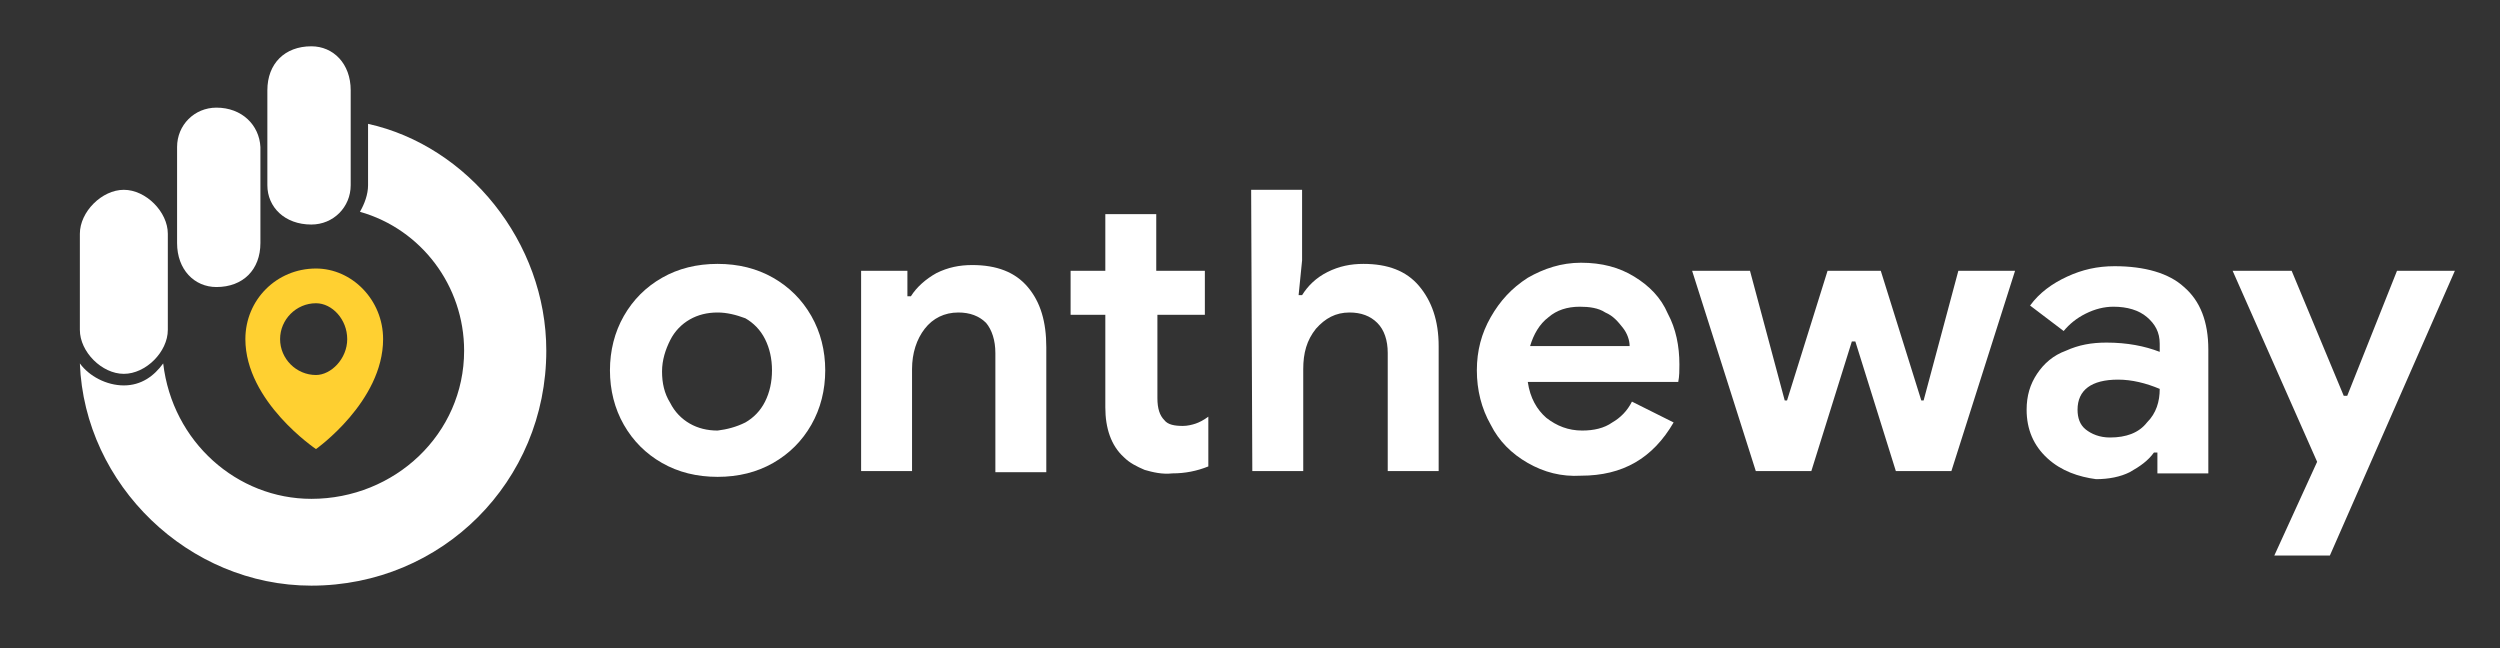
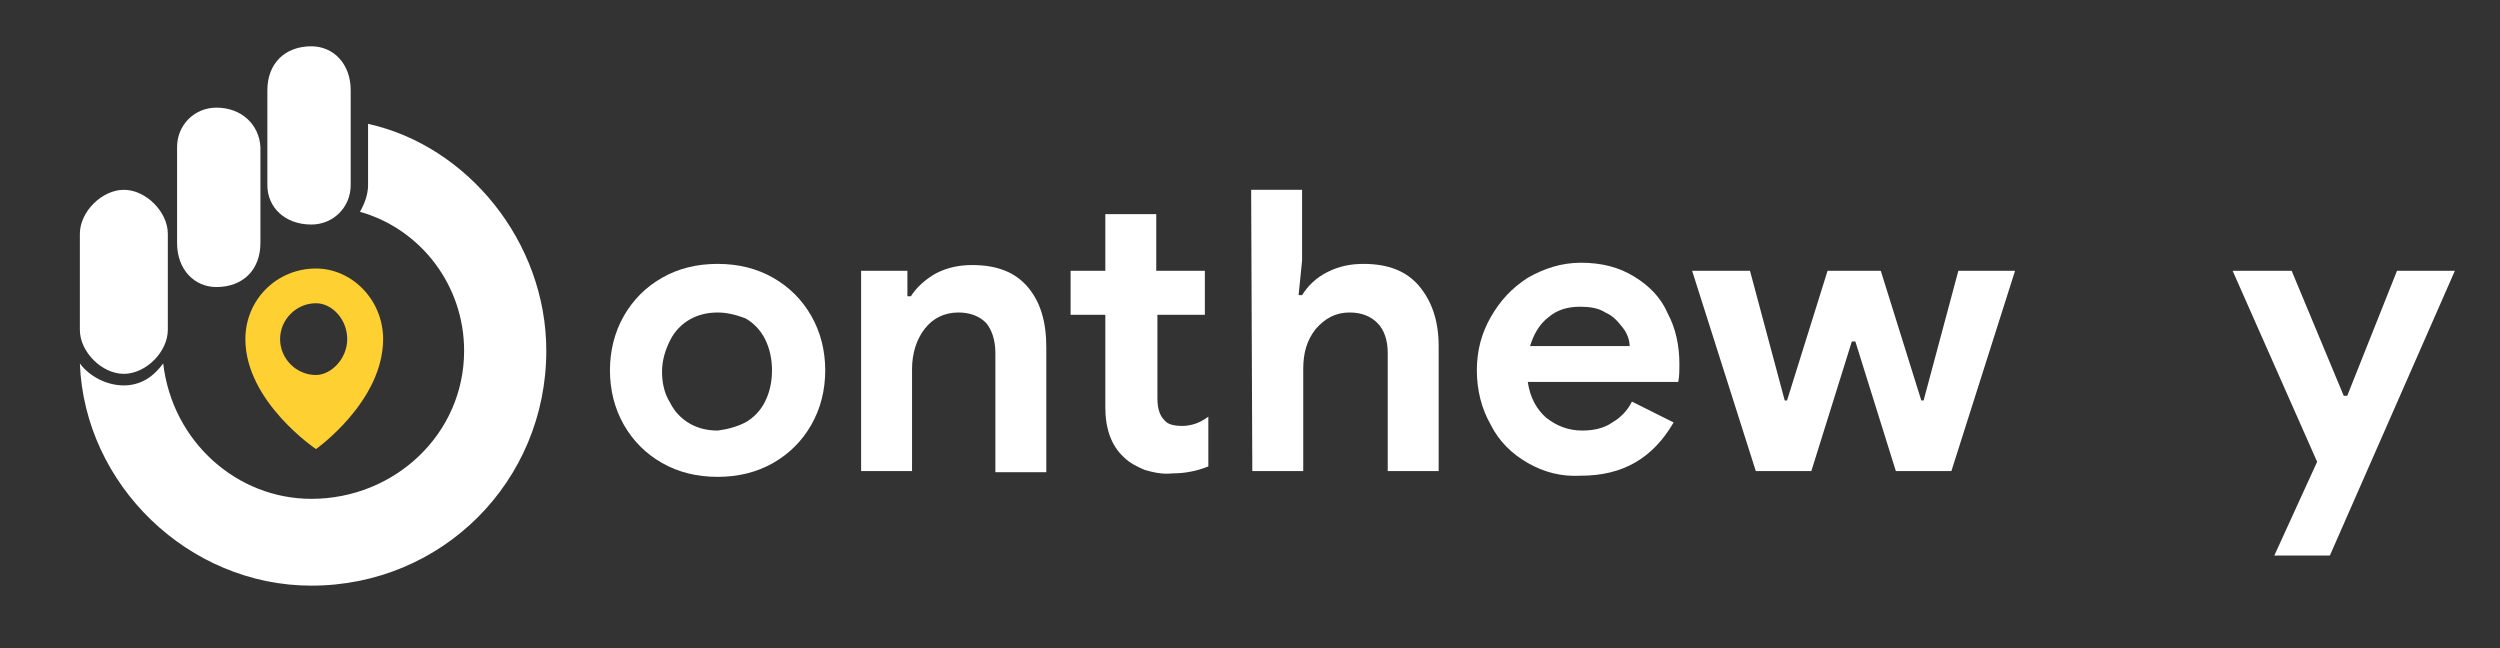
<svg xmlns="http://www.w3.org/2000/svg" version="1.1" id="Layer_1" x="0px" y="0px" viewBox="0 0 216 56" style="enable-background:new 0 0 216 56;" xml:space="preserve">
  <rect x="0" y="0" width="216" height="56" fill="#333333" stroke="none" />
  <style type="text/css">
	.st0{fill:#FFD031;}
	.st1{fill:#FFFFFF;}
</style>
  <g>
    <path class="st0" d="M27.3,23.2c-3.4,0-6.1,2.7-6.1,6.1c0,5.4,6.1,9.5,6.1,9.5s5.8-4.1,5.8-9.5C33.1,25.9,30.4,23.2,27.3,23.2z    M27.3,32.4c-1.7,0-3.1-1.4-3.1-3.1s1.4-3.1,3.1-3.1c1.4,0,2.7,1.4,2.7,3.1S28.6,32.4,27.3,32.4z" />
    <path class="st1" d="M31.1,18.3c5.3,1.5,9,6.4,9,12c0,7.2-6,12.8-13.2,12.8c-6.4,0-12-4.9-12.8-11.7c-0.8,1.1-1.9,1.9-3.4,1.9   s-3-0.8-3.8-1.9c0.4,10.5,9.4,19.2,20,19.2c11.3,0,20.3-9,20.3-20.3c0-9.4-6.8-17.7-15.4-19.6V16C31.8,16.8,31.5,17.6,31.1,18.3z" />
    <g id="_2016795161792">
      <path class="st1" d="M26.9,4L26.9,4c-2.3,0-3.8,1.5-3.8,3.8V16c0,1.9,1.5,3.4,3.8,3.4l0,0c1.9,0,3.4-1.5,3.4-3.4V7.8    C30.3,5.5,28.8,4,26.9,4z" />
      <path class="st1" d="M18.7,9.3L18.7,9.3c-1.9,0-3.4,1.5-3.4,3.4V21c0,2.3,1.5,3.8,3.4,3.8l0,0c2.3,0,3.8-1.5,3.8-3.8v-8.3    C22.4,10.8,20.9,9.3,18.7,9.3z" />
      <path class="st1" d="M10.7,16.4L10.7,16.4c-1.9,0-3.8,1.9-3.8,3.8v8.3c0,1.9,1.9,3.8,3.8,3.8l0,0c1.9,0,3.8-1.9,3.8-3.8v-8.3    C14.5,18.3,12.6,16.4,10.7,16.4z" />
    </g>
  </g>
  <g>
    <path class="st1" d="M57.2,40c-1.4-0.8-2.5-1.9-3.3-3.3c-0.8-1.4-1.2-3-1.2-4.7s0.4-3.3,1.2-4.7c0.8-1.4,1.9-2.5,3.3-3.3   c1.4-0.8,3-1.2,4.8-1.2s3.4,0.4,4.8,1.2c1.4,0.8,2.5,1.9,3.3,3.3s1.2,3,1.2,4.7s-0.4,3.3-1.2,4.7c-0.8,1.4-1.9,2.5-3.3,3.3   s-3,1.2-4.8,1.2C60.2,41.2,58.6,40.8,57.2,40z M64.4,36.5c0.7-0.4,1.3-1,1.7-1.8c0.4-0.8,0.6-1.7,0.6-2.7s-0.2-1.9-0.6-2.7   c-0.4-0.8-1-1.4-1.7-1.8C63.6,27.2,62.8,27,62,27c-0.9,0-1.7,0.2-2.4,0.6s-1.3,1-1.7,1.8s-0.7,1.7-0.7,2.7c0,1,0.2,1.9,0.7,2.7   c0.4,0.8,1,1.4,1.7,1.8c0.7,0.4,1.5,0.6,2.4,0.6C62.8,37.1,63.6,36.9,64.4,36.5z" />
    <path class="st1" d="M74.2,23.4h4.2v2.2h0.3c0.5-0.8,1.3-1.5,2.2-2c1-0.5,2-0.7,3.1-0.7c2.1,0,3.7,0.6,4.8,1.9s1.6,3,1.6,5.2v10.8   H86V30.5c0-1.1-0.3-2-0.8-2.6c-0.6-0.6-1.4-0.9-2.4-0.9c-1.2,0-2.2,0.5-2.9,1.4c-0.7,0.9-1.1,2.1-1.1,3.5v8.8h-4.4V23.4H74.2z" />
    <path class="st1" d="M98.9,40.6c-0.7-0.3-1.3-0.6-1.8-1.1c-1.1-1-1.6-2.5-1.6-4.3v-8h-3v-3.8h3v-4.9h4.4v4.9h4.2v3.8H100v7.2   c0,0.9,0.2,1.5,0.6,1.9c0.3,0.4,0.9,0.5,1.6,0.5c0.4,0,0.8-0.1,1.1-0.2c0.3-0.1,0.7-0.3,1.1-0.6v4.3c-1,0.4-2,0.6-3.1,0.6   C100.4,41,99.6,40.8,98.9,40.6z" />
    <path class="st1" d="M108.1,16.4h4.4v6.1l-0.3,3h0.3c0.5-0.8,1.2-1.5,2.2-2s2-0.7,3.1-0.7c2.1,0,3.7,0.6,4.8,1.9   c1.1,1.3,1.7,3,1.7,5.2v10.8h-4.4V30.5c0-1.1-0.3-2-0.9-2.6s-1.4-0.9-2.4-0.9c-1.2,0-2.1,0.5-2.9,1.4c-0.8,1-1.1,2.1-1.1,3.5v8.8   h-4.4L108.1,16.4L108.1,16.4z" />
    <path class="st1" d="M132,40c-1.4-0.8-2.5-1.9-3.2-3.3c-0.8-1.4-1.2-3-1.2-4.7s0.4-3.2,1.2-4.6s1.8-2.5,3.2-3.4   c1.4-0.8,2.9-1.3,4.6-1.3c1.8,0,3.3,0.4,4.6,1.2c1.3,0.8,2.3,1.8,2.9,3.2c0.7,1.3,1,2.8,1,4.4c0,0.5,0,1-0.1,1.5h-13   c0.2,1.4,0.8,2.4,1.6,3.1c0.9,0.7,1.9,1.1,3.1,1.1c1,0,1.9-0.2,2.6-0.7c0.7-0.4,1.3-1,1.7-1.8l3.6,1.8c-1.8,3.1-4.4,4.6-8,4.6   C134.9,41.2,133.4,40.8,132,40z M140.8,29.9c0-0.5-0.2-1.1-0.6-1.6c-0.4-0.5-0.8-1-1.5-1.3c-0.6-0.4-1.4-0.5-2.2-0.5   c-1.1,0-2,0.3-2.7,0.9c-0.8,0.6-1.3,1.5-1.6,2.5H140.8z" />
    <path class="st1" d="M146.2,23.4h5l3,11.2h0.2l3.5-11.2h4.6l3.5,11.2h0.2l3-11.2h4.9l-5.5,17.3h-4.8l-3.5-11.2H160l-3.5,11.2h-4.8   L146.2,23.4z" />
-     <path class="st1" d="M176.9,39.6c-1.2-1.1-1.8-2.5-1.8-4.2c0-1.2,0.3-2.2,0.9-3.1c0.6-0.9,1.4-1.6,2.5-2c1.1-0.5,2.2-0.7,3.5-0.7   c1.8,0,3.3,0.3,4.6,0.8v-0.7c0-1-0.4-1.7-1.1-2.3s-1.7-0.9-2.9-0.9c-0.8,0-1.6,0.2-2.4,0.6c-0.8,0.4-1.4,0.9-1.9,1.5l-2.9-2.2   c0.8-1.1,1.9-1.9,3.2-2.5s2.6-0.9,4.1-0.9c2.6,0,4.7,0.6,6,1.8c1.4,1.2,2.1,3,2.1,5.4v10.7h-4.4v-1.8h-0.3   c-0.5,0.7-1.2,1.2-2.1,1.7c-0.8,0.4-1.8,0.6-2.9,0.6C179.6,41.2,178.1,40.7,176.9,39.6z M185.5,36.5c0.8-0.8,1.1-1.8,1.1-2.9   c-1.2-0.5-2.4-0.8-3.6-0.8c-2.3,0-3.5,0.9-3.5,2.6c0,0.7,0.2,1.3,0.7,1.7s1.2,0.7,2.1,0.7C183.7,37.8,184.8,37.4,185.5,36.5z" />
    <path class="st1" d="M200.2,39.9l-7.3-16.5h5.1l4.5,10.8h0.3l4.3-10.8h5L201.3,48h-4.8L200.2,39.9z" />
  </g>
</svg>